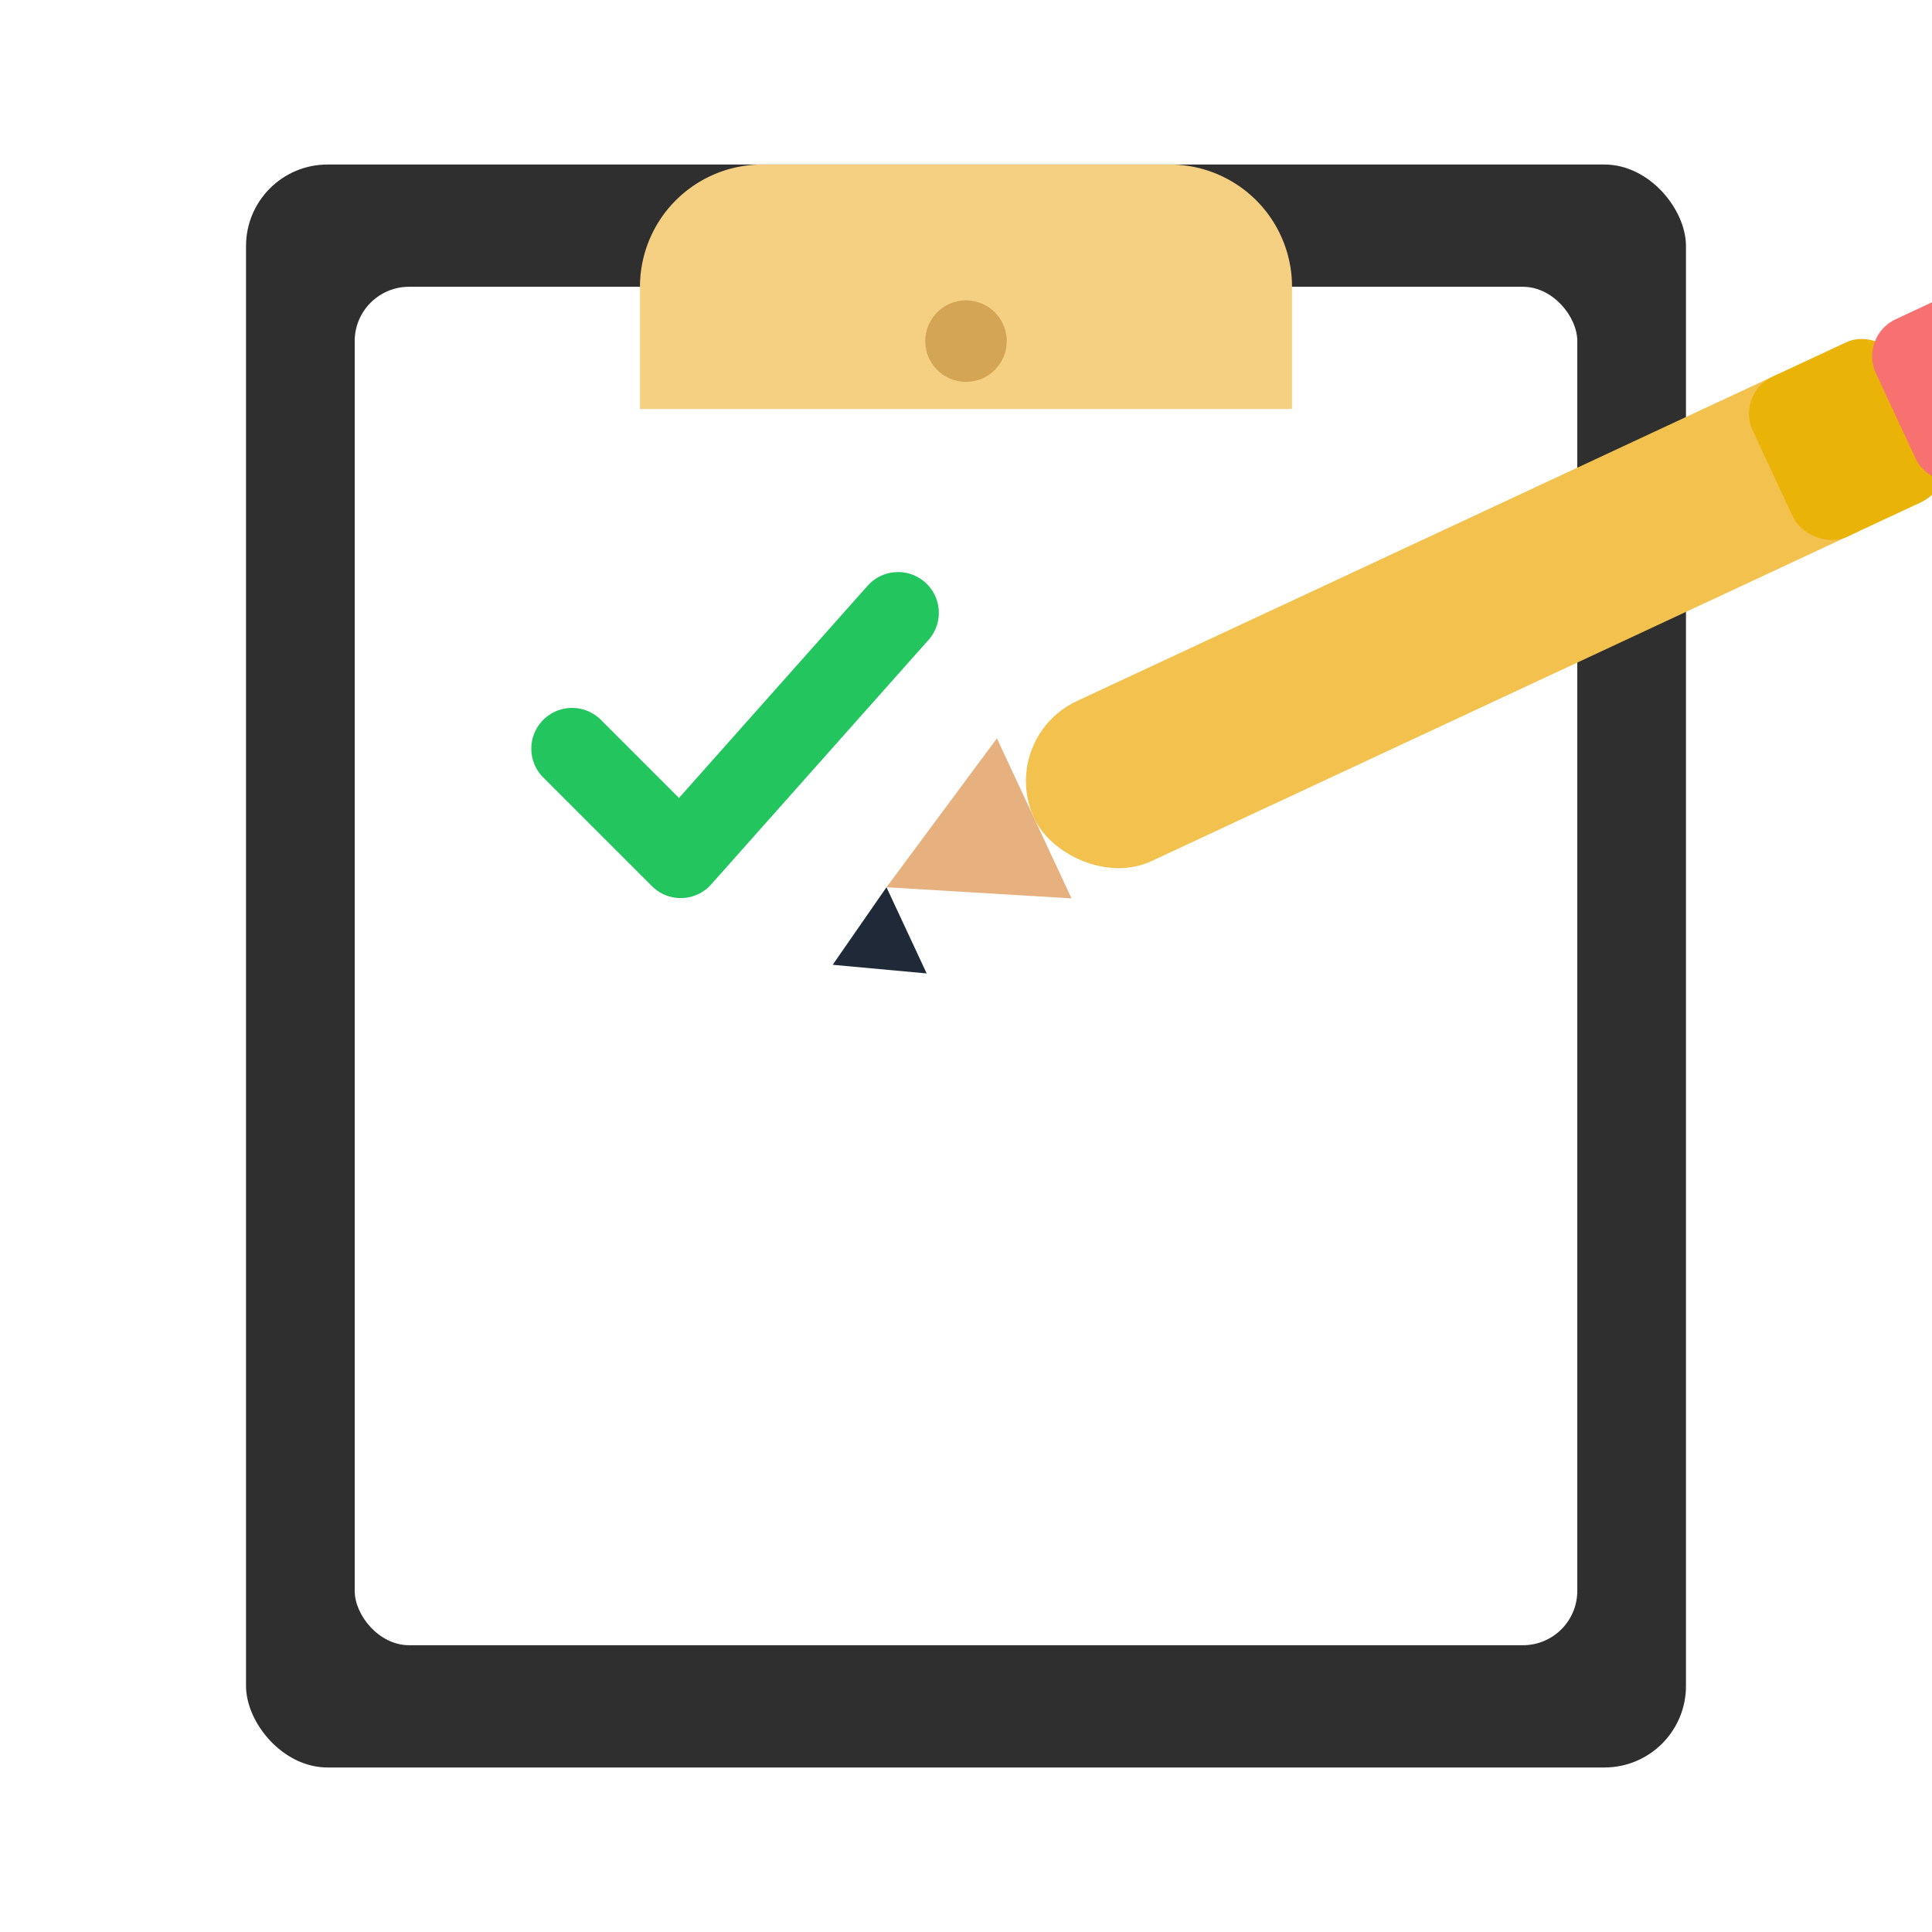
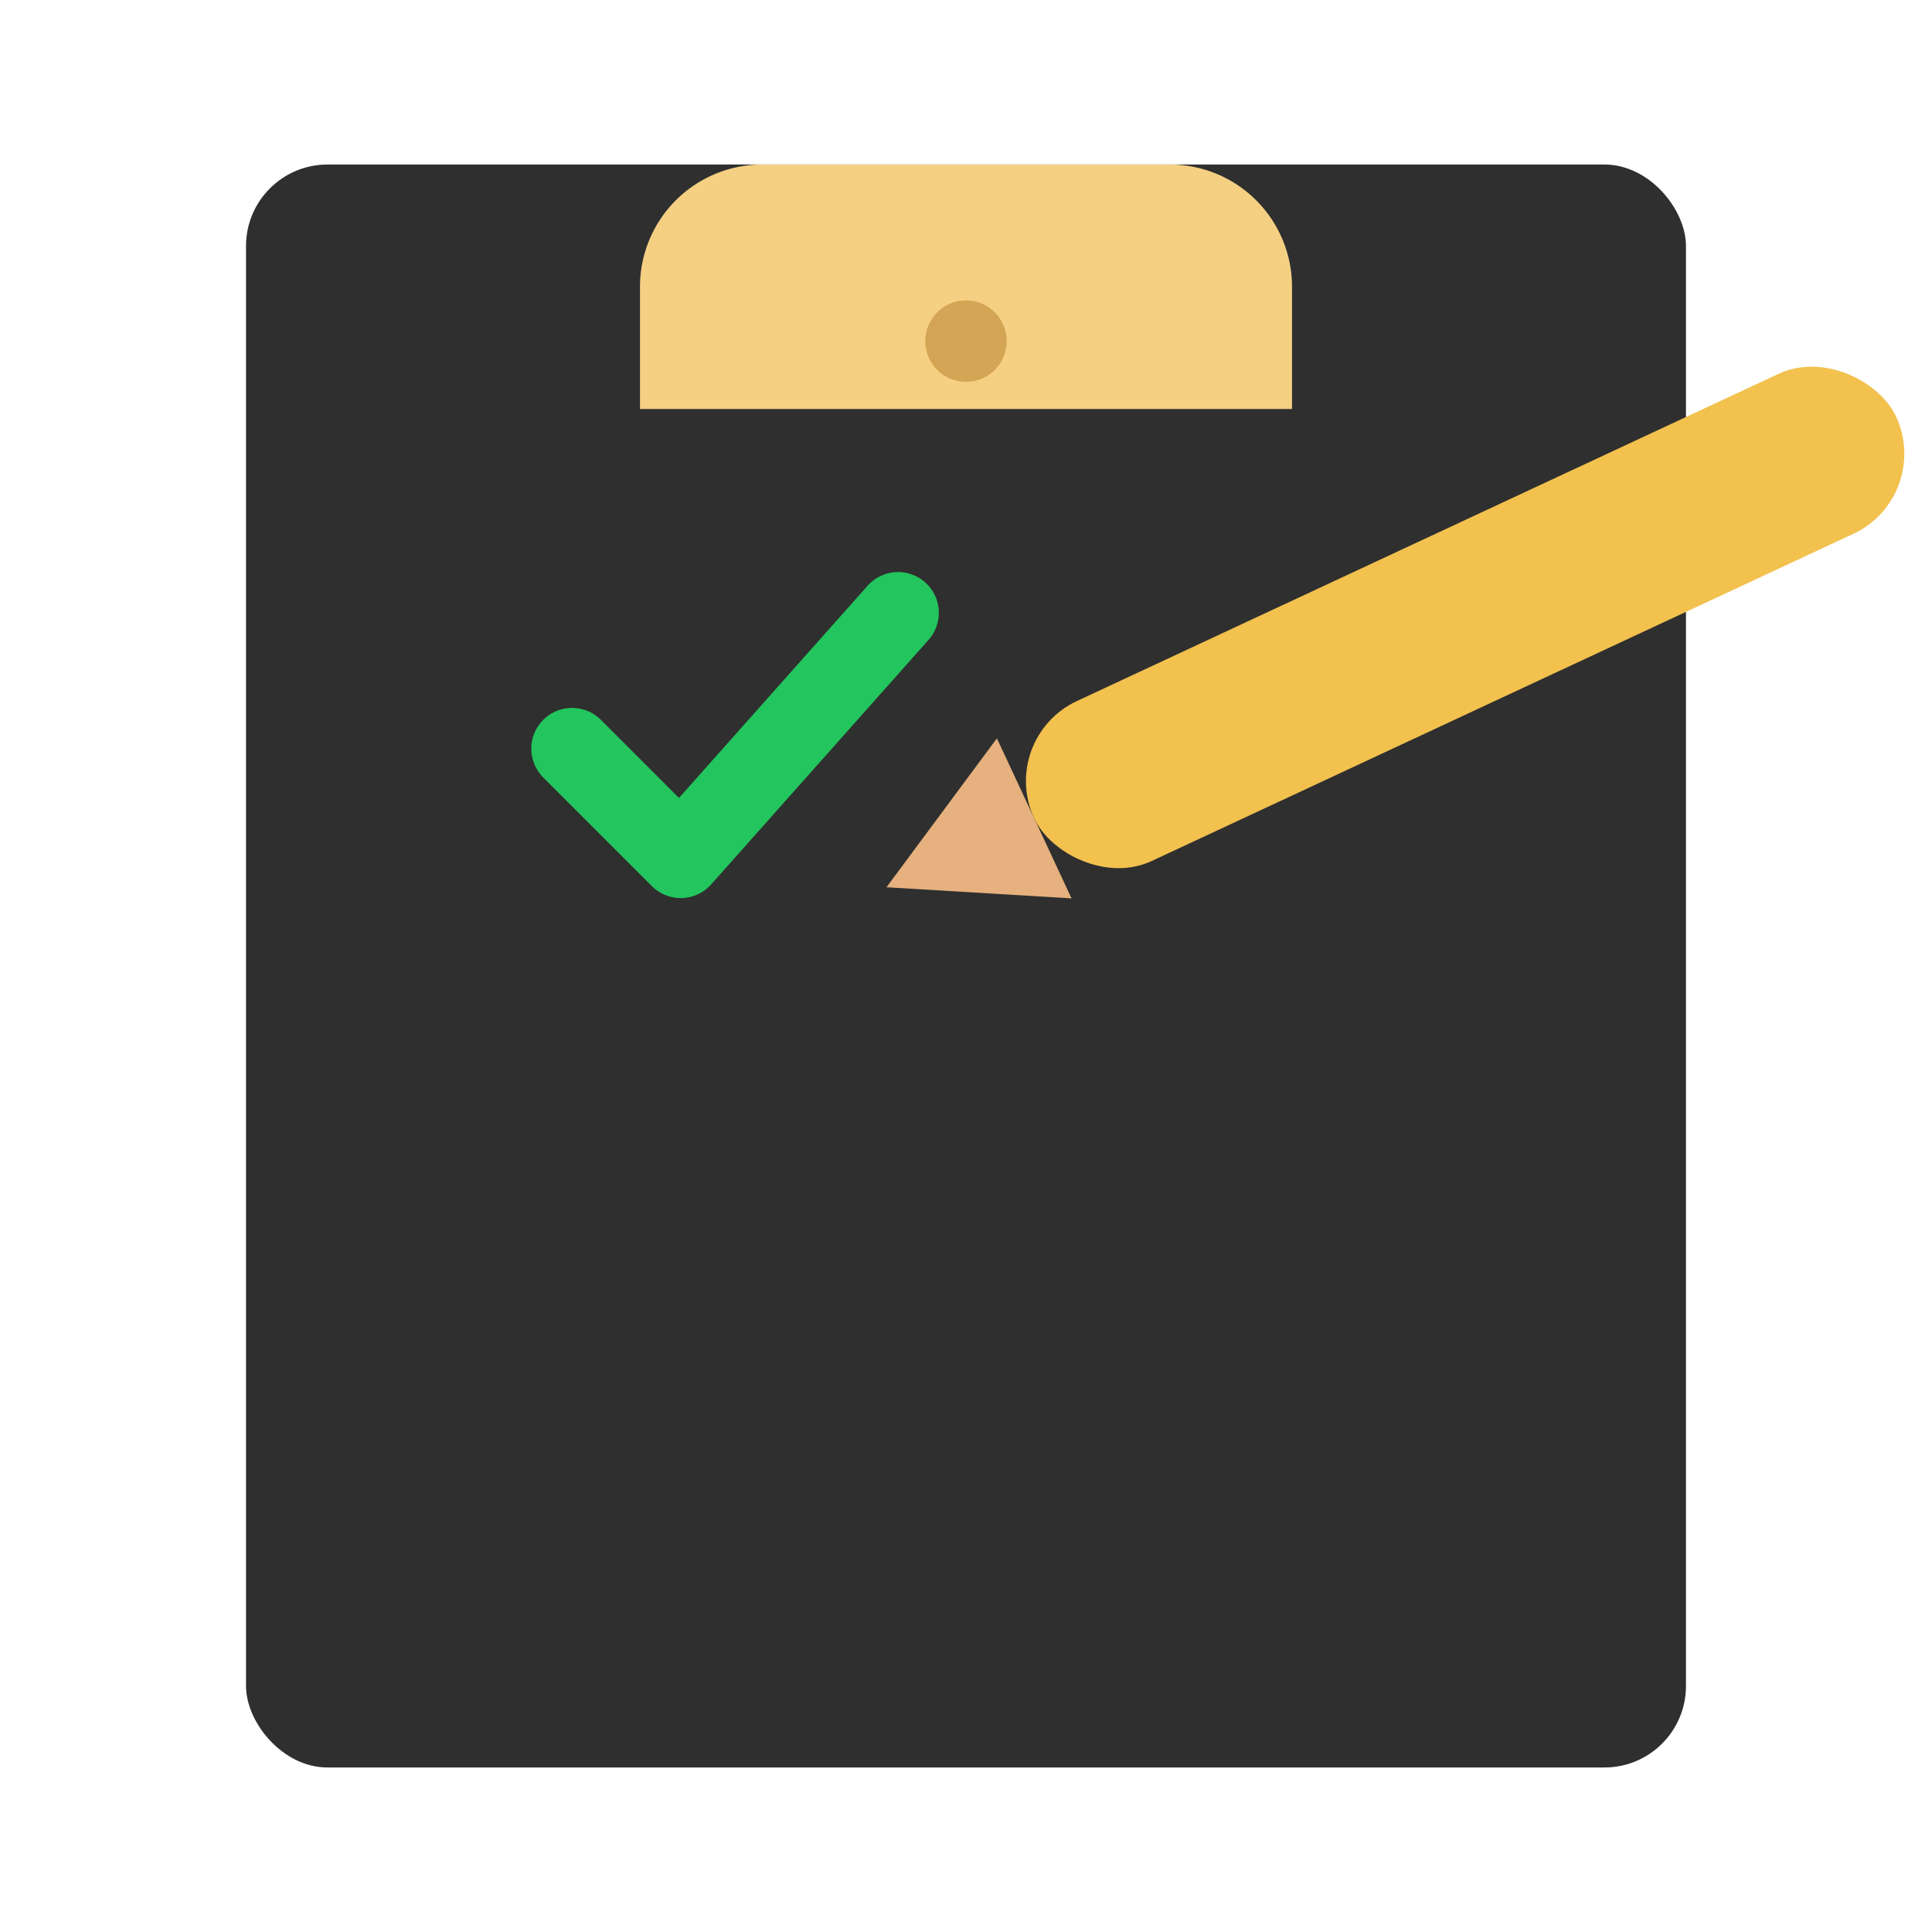
<svg xmlns="http://www.w3.org/2000/svg" viewBox="0 0 512 512">
  <defs>
    <filter id="shadow" x="-20%" y="-20%" width="140%" height="140%">
      <feDropShadow dx="0" dy="8" stdDeviation="12" flood-color="rgba(0,0,0,0.25)" />
    </filter>
  </defs>
  <g transform="translate(256 256) scale(1.8) translate(-256 -256)">
    <g filter="url(#shadow)">
      <rect x="150" y="138" width="212" height="236" rx="12" fill="#2F2F2F" />
-       <rect x="166" y="156" width="180" height="200" rx="8" fill="#FFFFFF" />
      <path d="M226 138 h60 a18 18 0 0 1 18 18 v18 h-96 v-18 a18 18 0 0 1 18 -18z" fill="#F5D083" />
      <circle cx="256" cy="164" r="6" fill="#D4A554" />
    </g>
    <path d="M198 224 l16 16 32 -36" fill="none" stroke="#22C55E" stroke-width="12" stroke-linecap="round" stroke-linejoin="round" />
    <g transform="translate(0,0) rotate(-25 320 208)">
      <rect x="260" y="196" width="140" height="26" rx="13" fill="#F2C14E" />
-       <rect x="380" y="196" width="24" height="26" rx="6" fill="#EAB308" />
-       <rect x="400" y="196" width="32" height="26" rx="6" fill="#F87171" />
      <path d="M260 196 l-24 13 24 13 z" fill="#E6B17E" />
-       <path d="M236 209 l-12 7 12 7 z" fill="#1F2937" />
    </g>
  </g>
</svg>